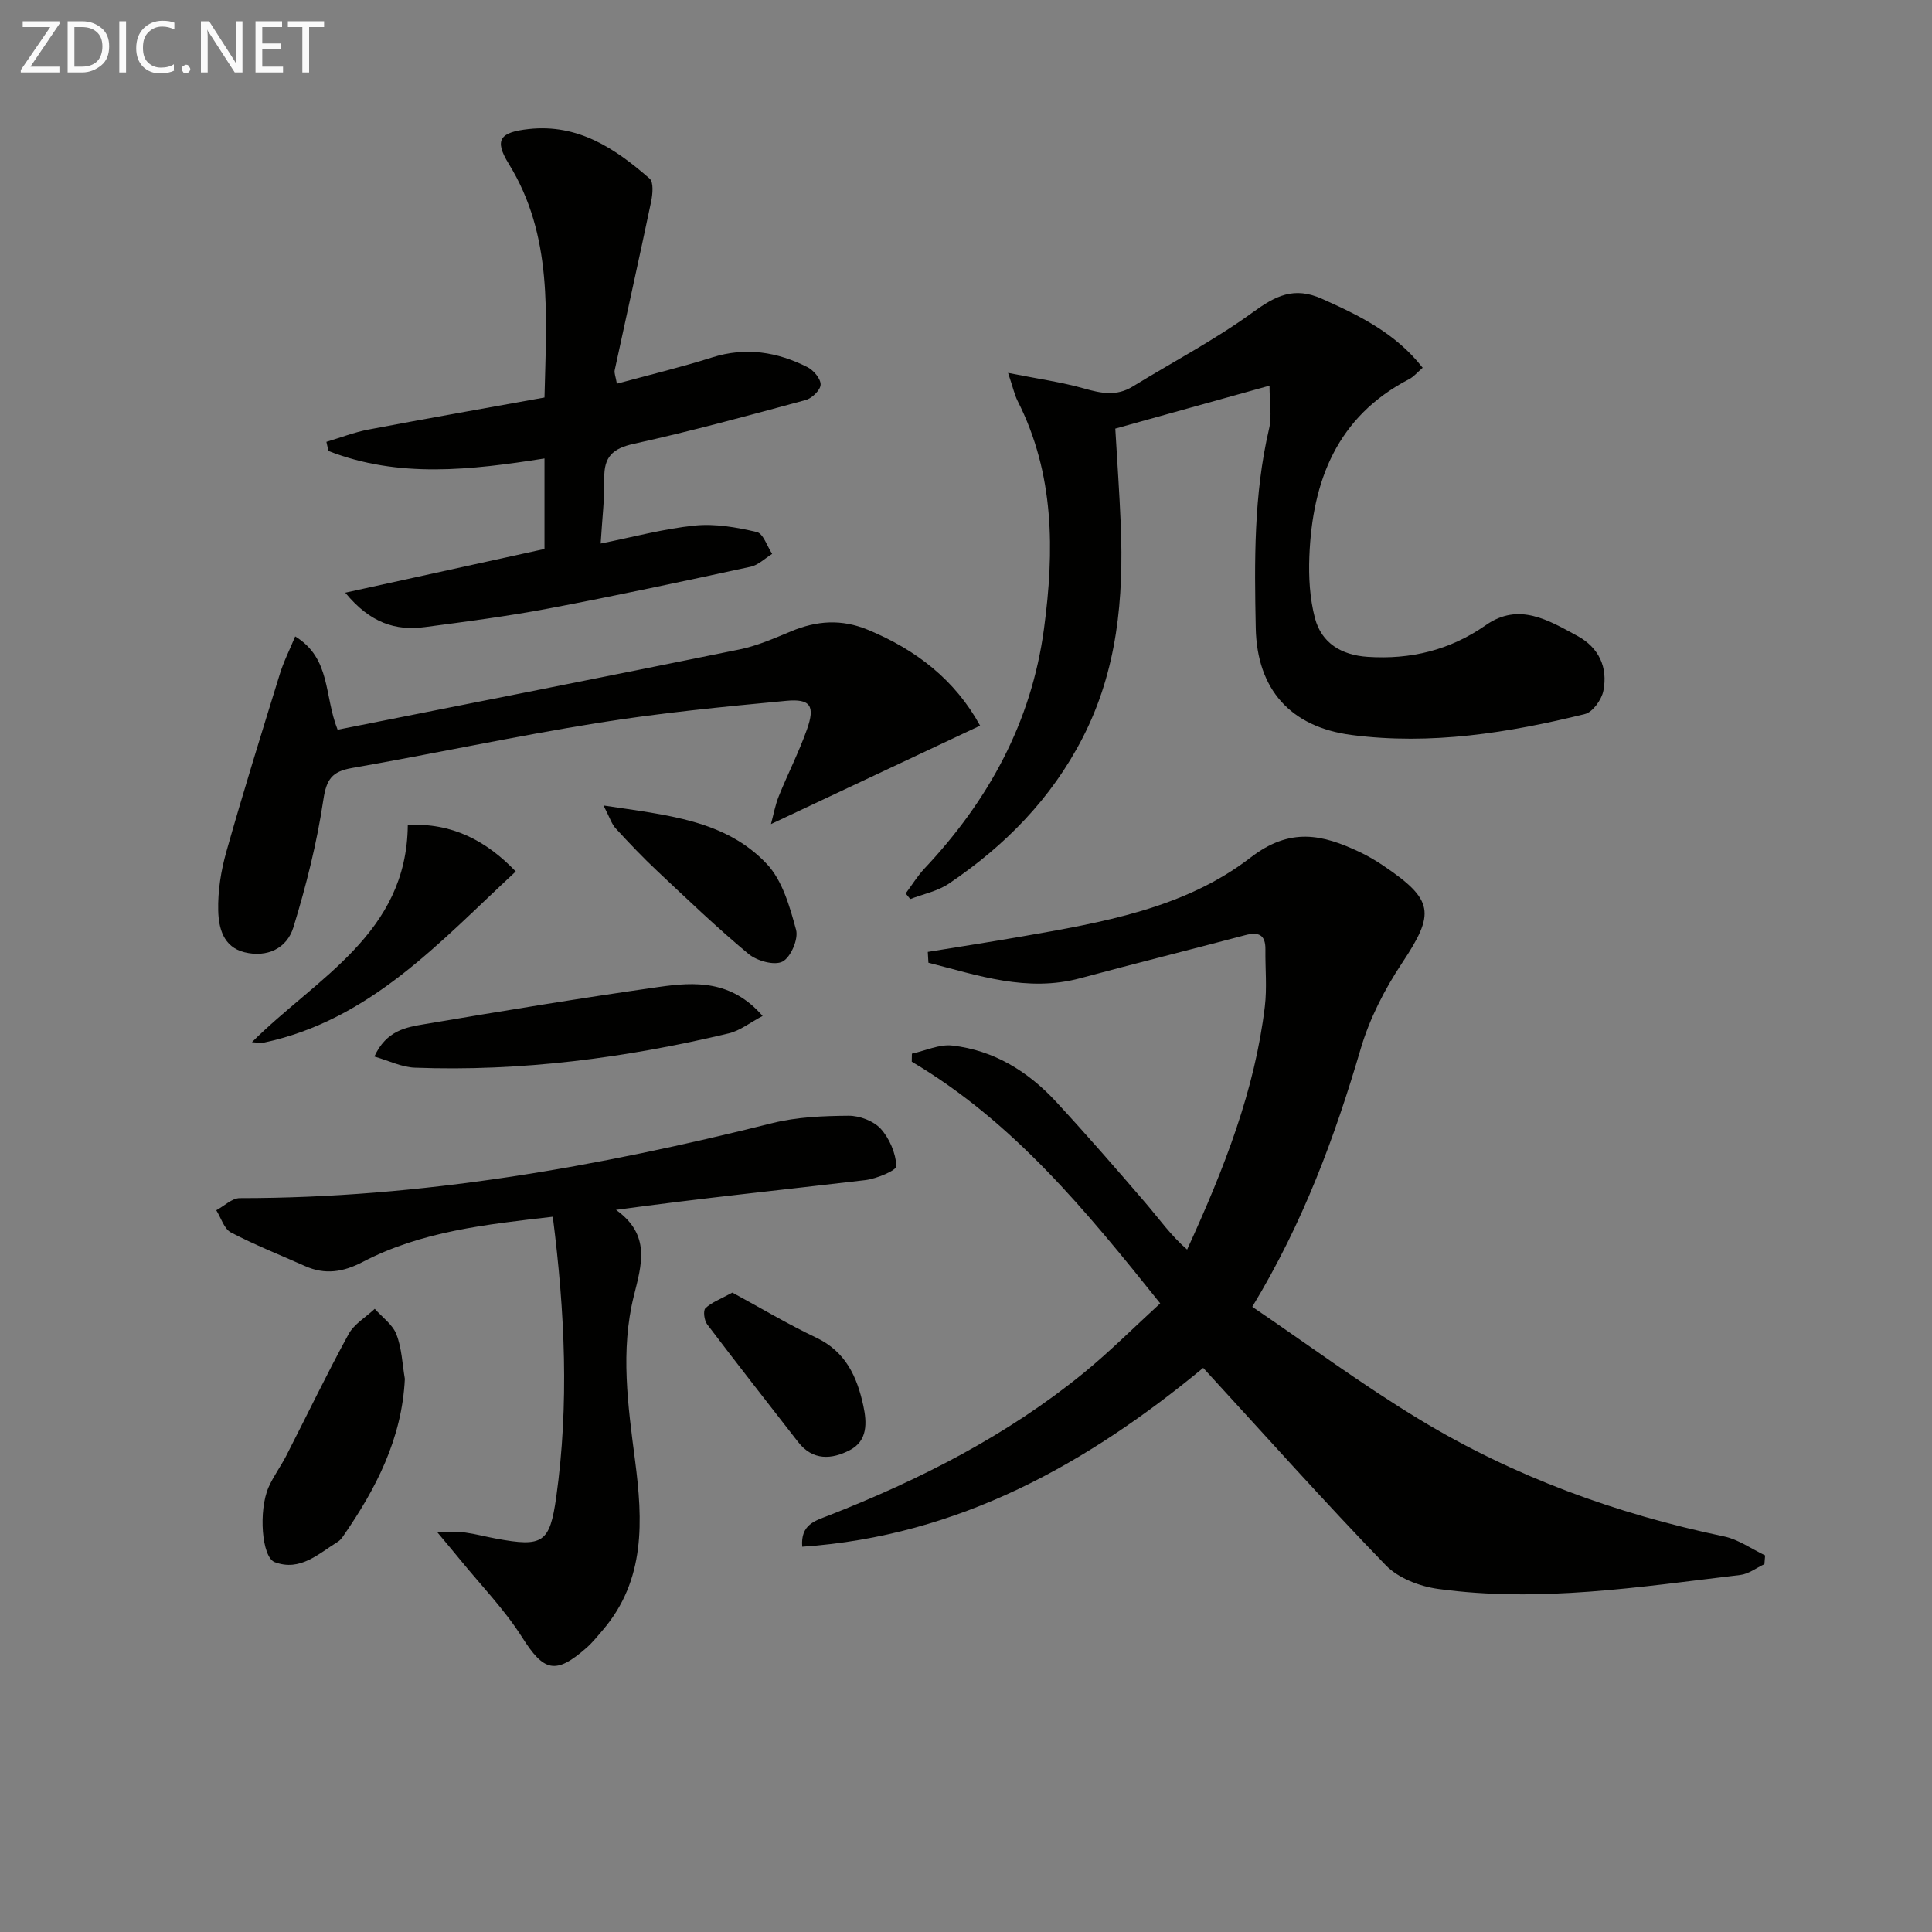
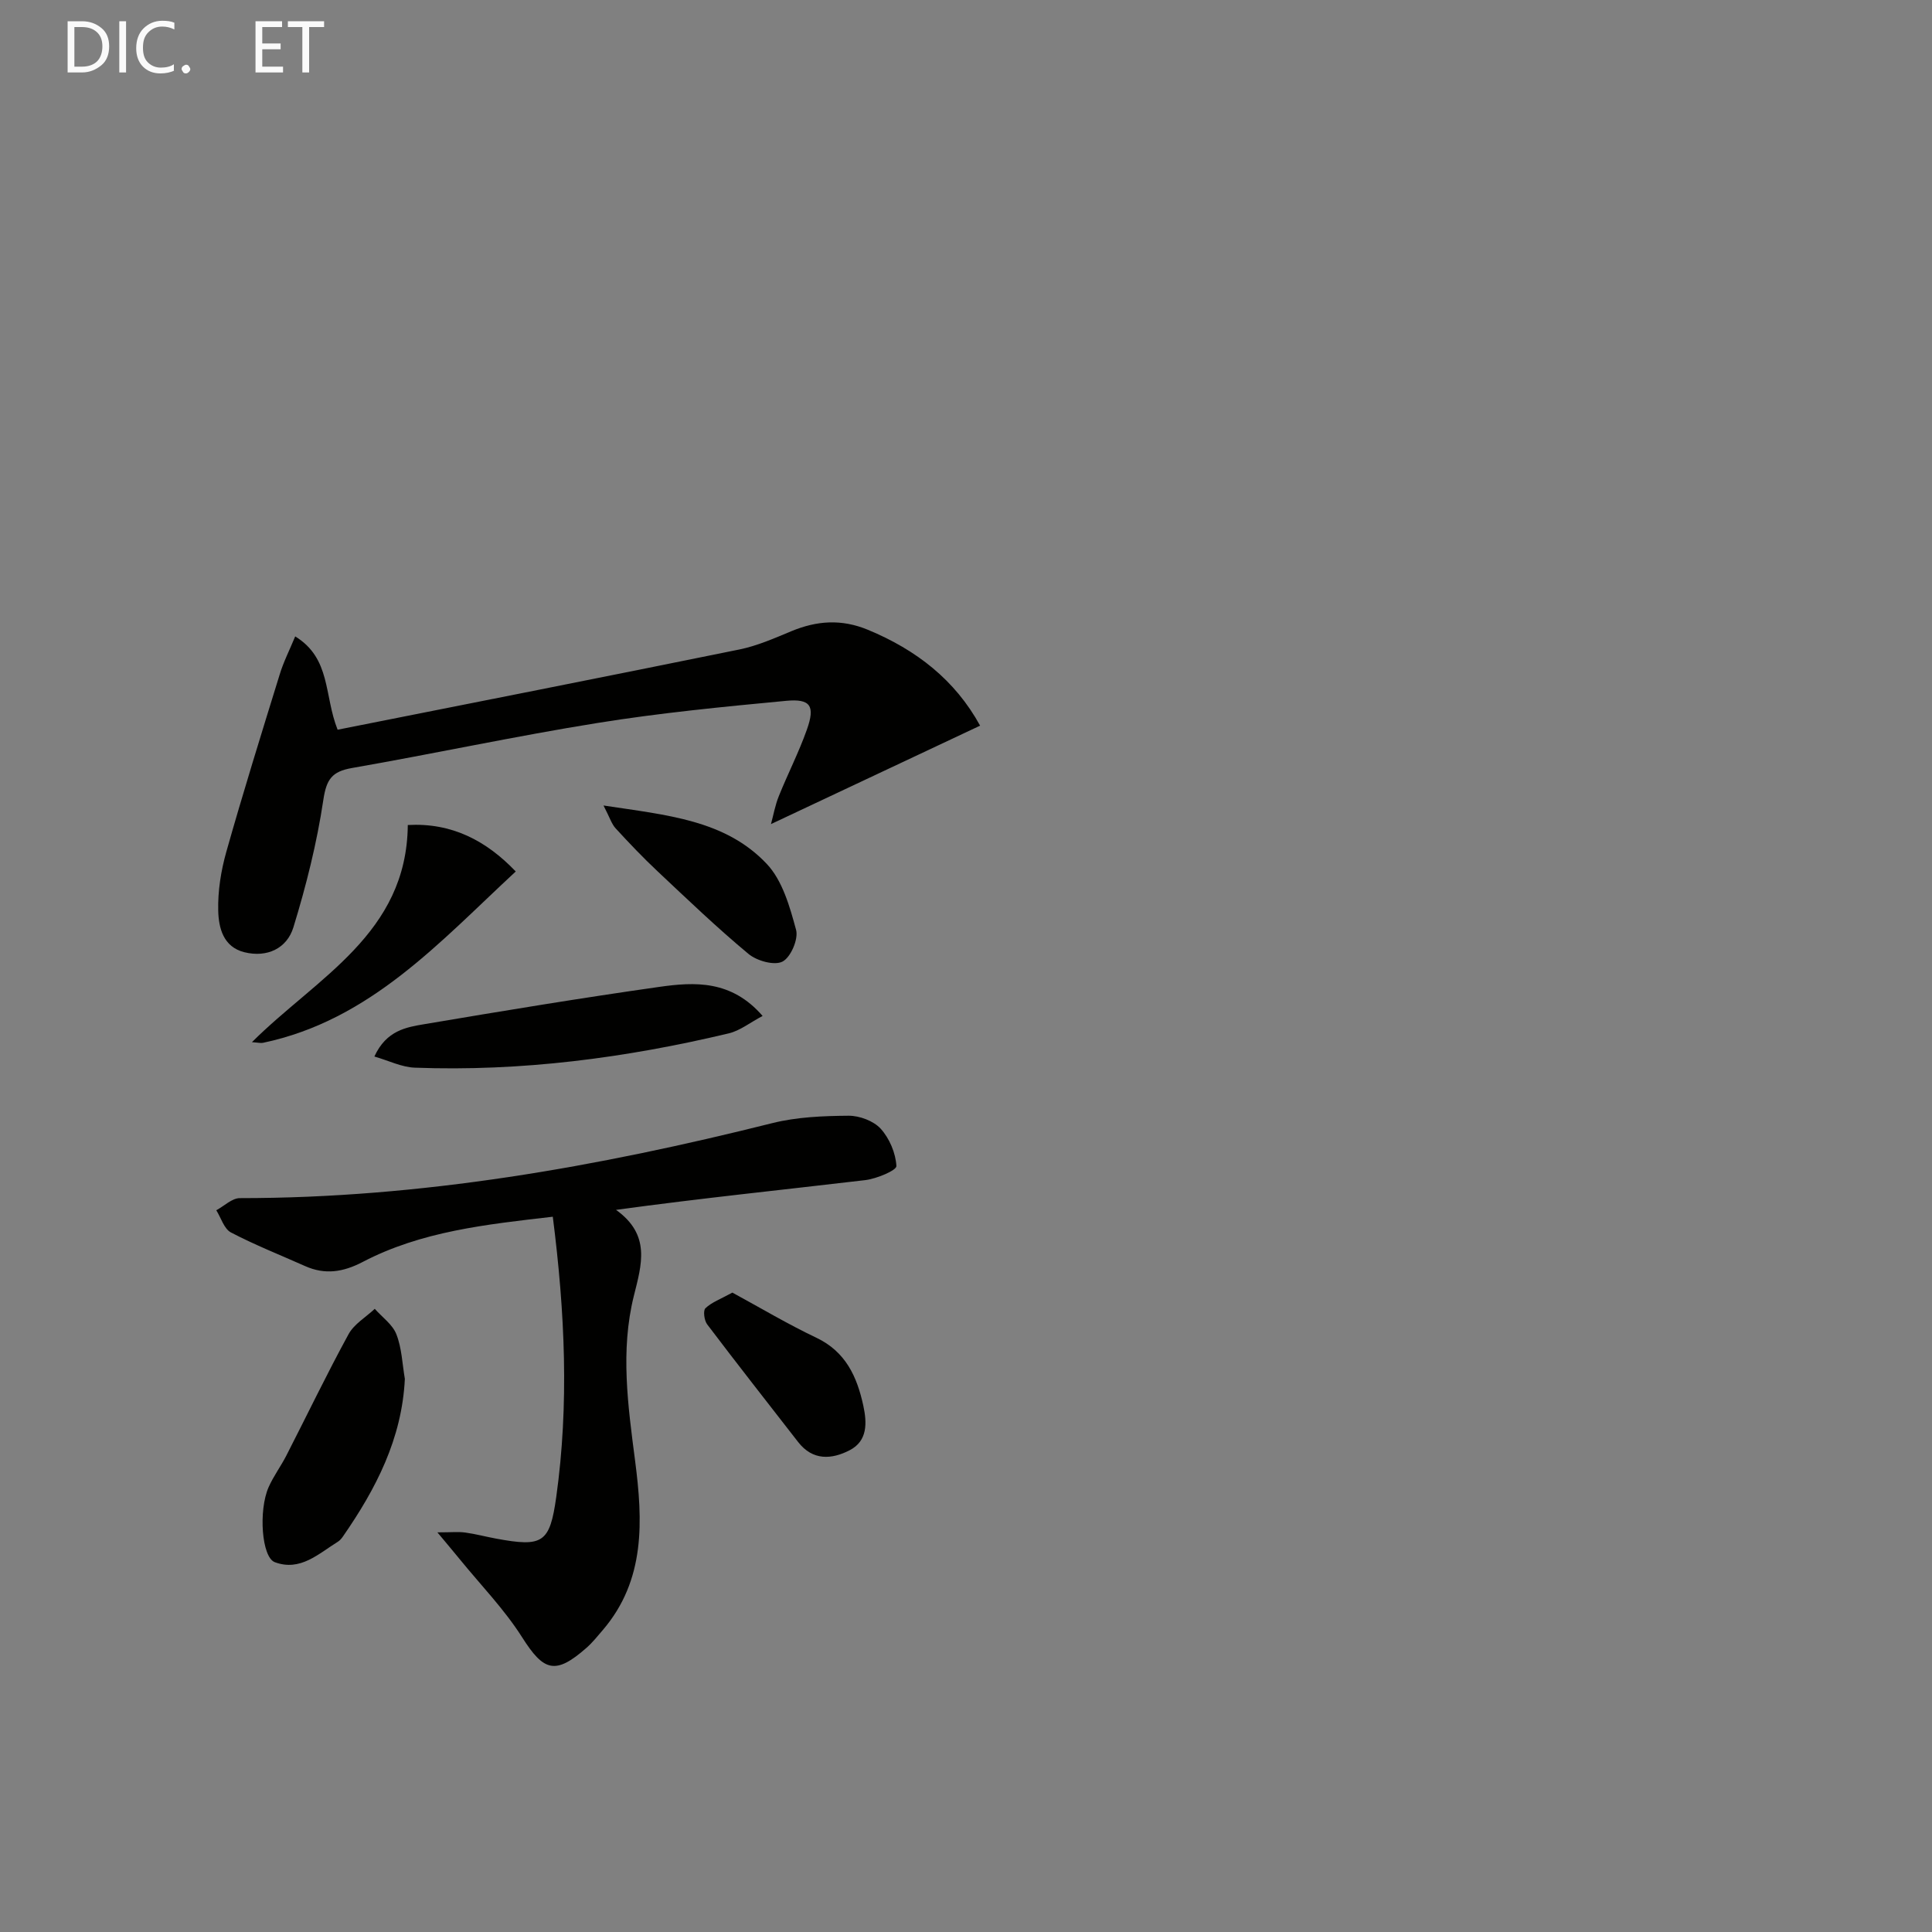
<svg xmlns="http://www.w3.org/2000/svg" enable-background="new 0 0 400 400" viewBox="0 0 400 400">
  <rect x="0" y="0" width="400" height="400" fill="#808080" stroke="none" />
  <g fill="#010100">
-     <path d="m192.09 197.08c6.43-1.05 12.87-2.04 19.29-3.16 16.73-2.92 33.84-5.81 47.52-16.36 8.24-6.36 14.89-4.8 22.6-1.16 1.65.78 3.24 1.71 4.76 2.73 10.67 7.18 10.9 9.91 4.01 20.27-3.61 5.43-6.72 11.51-8.55 17.74-5.36 18.23-11.85 35.92-22.45 53.42 11.62 7.88 22.82 16.19 34.69 23.37 19.48 11.79 40.66 19.5 62.98 24.17 2.98.62 5.68 2.58 8.51 3.93-.05.6-.1 1.21-.15 1.81-1.66.77-3.27 2.04-5 2.24-20.78 2.47-41.56 5.77-62.54 2.89-3.81-.52-8.25-2.22-10.84-4.89-12.79-13.23-25.04-26.96-37.81-40.87-23.87 19.72-50.46 34.8-83.02 37.02-.37-4.61 2.67-5.36 5.42-6.44 18.98-7.44 37.03-16.61 52.9-29.57 5.38-4.4 10.31-9.35 15.8-14.37-15.3-19.12-30.38-37.57-51.44-50.04.01-.55.02-1.11.03-1.66 2.8-.61 5.68-1.99 8.37-1.68 8.6.98 15.67 5.35 21.47 11.62 6.32 6.84 12.44 13.87 18.51 20.94 2.8 3.26 5.29 6.8 8.63 9.68 7.78-16.98 14.01-33.02 16.09-50.3.47-3.9.07-7.9.12-11.85.04-3.06-1.45-3.67-4.16-2.95-11.39 3.01-22.81 5.86-34.18 8.92-11.01 2.96-21.15-.59-31.43-3.21-.04-.77-.09-1.5-.13-2.24z" />
-     <path d="m262.84 79.85c-10.7 2.98-21.04 5.86-31.93 8.89.39 6.69.86 13.26 1.13 19.84.63 15.29-.7 30.18-7.88 44.15-6.5 12.65-16.08 22.35-27.68 30.2-2.33 1.58-5.33 2.17-8.02 3.21-.32-.39-.63-.77-.95-1.16 1.3-1.73 2.44-3.61 3.91-5.18 13.22-14.05 22.12-30.25 24.72-49.58 2.18-16.17 2.19-32.11-5.44-47.18-.64-1.26-.94-2.7-1.99-5.84 6.1 1.22 11.04 1.9 15.8 3.25 3.51 1 6.69 1.61 9.98-.41 8.32-5.1 17.02-9.66 24.88-15.37 4.72-3.43 8.53-5.4 14.32-2.81 7.8 3.48 15.28 7.14 20.86 14.28-1.09.93-1.84 1.86-2.81 2.36-14.9 7.74-20.04 21.02-20.65 36.7-.17 4.26.08 8.7 1.16 12.79 1.37 5.17 5.48 7.63 10.86 8 8.94.6 17.09-1.37 24.54-6.58 6.82-4.77 12.97-.99 18.95 2.26 4.45 2.42 6.32 6.51 5.36 11.35-.36 1.84-2.2 4.41-3.81 4.81-15.86 3.91-31.9 6.47-48.32 4.34-12.64-1.65-19.58-9.43-19.84-22.14-.28-13.8-.43-27.58 2.74-41.18.64-2.66.11-5.59.11-9z" />
-     <path d="m127.72 79.44c6.76-1.84 13.31-3.41 19.72-5.44 6.96-2.2 13.48-1.15 19.75 2.02 1.27.64 2.75 2.42 2.71 3.62-.04 1.13-1.79 2.83-3.09 3.18-11.82 3.21-23.65 6.44-35.6 9.07-4.41.97-6.18 2.72-6.1 7.15.08 4.12-.43 8.25-.75 13.49 6.7-1.34 13.04-3.06 19.48-3.72 4.22-.43 8.67.36 12.85 1.34 1.34.31 2.14 2.96 3.18 4.53-1.49.91-2.87 2.32-4.48 2.66-13.92 3.01-27.85 6-41.85 8.65-8.46 1.6-17.03 2.71-25.57 3.84-6.07.8-11.32-.83-16.49-7.12 14.55-3.19 27.83-6.11 41.25-9.05 0-6.16 0-12.11 0-18.74-15.15 2.39-30.17 4.15-44.73-1.55-.14-.63-.28-1.26-.42-1.89 2.9-.86 5.74-1.98 8.69-2.54 12.16-2.31 24.35-4.45 36.46-6.64.4-17.21 1.78-33.52-7.41-48.4-3.09-5-1.77-6.53 4.14-7.18 10.22-1.12 17.91 4.01 25.04 10.26.85.75.63 3.21.31 4.75-2.44 11.65-5.04 23.27-7.54 34.9-.14.58.18 1.25.45 2.81z" />
    <path d="m114.45 251.91c-13.83 1.6-27.21 3.01-39.39 9.38-4.01 2.09-7.77 2.68-11.89.84-5.13-2.29-10.38-4.36-15.35-6.96-1.43-.75-2.05-3.02-3.04-4.6 1.63-.87 3.25-2.51 4.88-2.51 37.49.01 74.03-6.46 110.24-15.53 5.08-1.27 10.51-1.49 15.78-1.53 2.26-.02 5.18 1.07 6.66 2.69 1.82 2.01 3.11 5.06 3.25 7.73.04.89-4.09 2.63-6.44 2.91-16.92 2-33.87 3.73-51.61 6.16 7.26 5.19 5.3 11.34 3.69 17.82-2.82 11.33-1.22 22.72.26 34.12 1.59 12.32 2.21 24.67-6.7 35.07-1.08 1.26-2.13 2.58-3.37 3.67-6.45 5.67-8.85 4.87-13.33-2.2-3.68-5.8-8.57-10.82-12.94-16.19-1.26-1.55-2.55-3.07-4.59-5.52 2.93 0 4.38-.16 5.78.04 2.14.29 4.23.86 6.36 1.25 9.7 1.8 11.13.92 12.47-8.65 2.66-19.07 1.81-38.11-.72-57.99z" />
    <path d="m61.12 131.76c7.44 4.59 5.94 12.19 8.78 19.32 27.67-5.5 55.44-10.96 83.17-16.61 3.68-.75 7.23-2.31 10.73-3.77 5.31-2.21 10.42-2.58 15.91-.3 10.02 4.15 18.04 10.4 23.21 19.84-14.36 6.76-28.58 13.45-43.3 20.38.52-1.9.87-3.93 1.63-5.8 1.86-4.62 4.15-9.08 5.81-13.77 1.74-4.9.77-6.43-4.31-5.95-13.04 1.23-26.1 2.5-39.02 4.58-17.02 2.73-33.89 6.37-50.87 9.33-4.17.73-5.28 2.36-5.92 6.62-1.33 8.91-3.55 17.75-6.2 26.38-1.33 4.32-5.4 6.31-10.14 5.14-4.39-1.09-5.33-5.06-5.42-8.6-.1-4.06.57-8.27 1.68-12.2 3.47-12.28 7.26-24.46 11.03-36.65.78-2.6 2.03-5.05 3.23-7.94z" />
    <path d="m83.82 285.48c-.6 12.42-6 22.79-12.81 32.62-.28.4-.62.82-1.03 1.08-4.03 2.49-7.81 6.23-13.09 4.25-2.72-1.02-3.4-10.7-1.28-15.52 1-2.27 2.52-4.3 3.66-6.52 4.3-8.39 8.38-16.9 12.9-25.17 1.15-2.1 3.58-3.51 5.42-5.24 1.54 1.74 3.7 3.25 4.48 5.28 1.12 2.86 1.22 6.12 1.75 9.22z" />
    <path d="m77.51 218.74c2.49-5.43 6.63-6.07 10.43-6.71 16.15-2.73 32.31-5.4 48.52-7.7 7.38-1.05 14.96-1.45 21.43 6.01-2.6 1.37-4.66 3.04-6.98 3.6-21.37 5.1-43.02 7.93-65.03 7.11-2.72-.1-5.39-1.45-8.37-2.31z" />
    <path d="m106.78 180.43c-15.74 14.58-30.11 30.8-52.32 35.47-.46.1-.97-.04-2.3-.13 13.41-13.38 32.06-22.43 32.27-44.96 9.07-.5 16.2 3.19 22.35 9.62z" />
    <path d="m124.95 166.77c13.16 2 25.19 2.98 33.79 12.08 3.26 3.45 4.78 8.87 6.08 13.67.52 1.91-1.11 5.7-2.82 6.57-1.69.86-5.3-.15-7.03-1.59-6.51-5.41-12.64-11.29-18.81-17.09-3.03-2.84-5.9-5.86-8.71-8.92-.81-.88-1.18-2.17-2.5-4.72z" />
    <path d="m151.63 267.62c5.82 3.16 11.46 6.53 17.36 9.33 6.1 2.89 8.45 8.08 9.75 14.08.76 3.52.92 7.28-2.8 9.21-3.73 1.94-7.67 2.22-10.7-1.69-6.3-8.11-12.64-16.18-18.83-24.36-.61-.8-.87-2.85-.36-3.33 1.28-1.23 3.11-1.89 5.58-3.24z" />
  </g>
-   <path d="m12.4 4.8-6.1 9h6v1.2h-8v-.5l6.1-8.9h-5.7v-1.2h7.6v.4z" fill="#fafafa" />
  <path d="m14 15v-10.6h3c1.6 0 2.9.5 4 1.4s1.6 2.2 1.6 3.8-.5 3-1.6 3.9-2.4 1.5-4 1.5zm1.4-9.4v8.2h1.6c1.3 0 2.4-.4 3.1-1.1s1.1-1.8 1.1-3.1-.4-2.3-1.2-3-1.8-1-3.1-1z" fill="#fafafa" />
  <path d="m26.1 4.4v10.6h-1.4v-10.6z" fill="#fafafa" />
  <path d="m36.1 14.6c-.8.4-1.8.6-2.9.6-1.5 0-2.7-.5-3.6-1.4s-1.4-2.2-1.4-3.8c0-1.7.5-3.1 1.5-4.1s2.3-1.6 3.9-1.6c1 0 1.8.1 2.5.4v1.4c-.8-.4-1.6-.6-2.5-.6-1.2 0-2.1.4-2.9 1.2s-1.1 1.8-1.1 3.2c0 1.3.3 2.3 1 3s1.6 1.1 2.7 1.1c1 0 2-.2 2.7-.7v1.3z" fill="#fafafa" />
  <path d="m37.6 14.3c0-.2.1-.5.3-.6s.4-.3.6-.3c.3 0 .5.1.6.3s.3.4.3.6-.1.4-.3.6-.4.3-.6.3c-.3 0-.5-.1-.6-.3s-.3-.4-.3-.6z" fill="#fafafa" />
-   <path d="m50.2 15h-1.6l-5.3-8.2c-.2-.2-.3-.5-.4-.7 0 .2.1.7.1 1.5v7.4h-1.4v-10.6h1.7l5.2 8.1c.2.4.4.6.4.7 0-.3-.1-.8-.1-1.5v-7.3h1.4z" fill="#fafafa" />
  <path d="m58.6 15h-5.7v-10.6h5.5v1.2h-4.1v3.4h3.8v1.2h-3.8v3.6h4.3z" fill="#fafafa" />
  <path d="m67.1 5.6h-3.1v9.4h-1.4v-9.4h-3v-1.2h7.5z" fill="#fafafa" />
</svg>